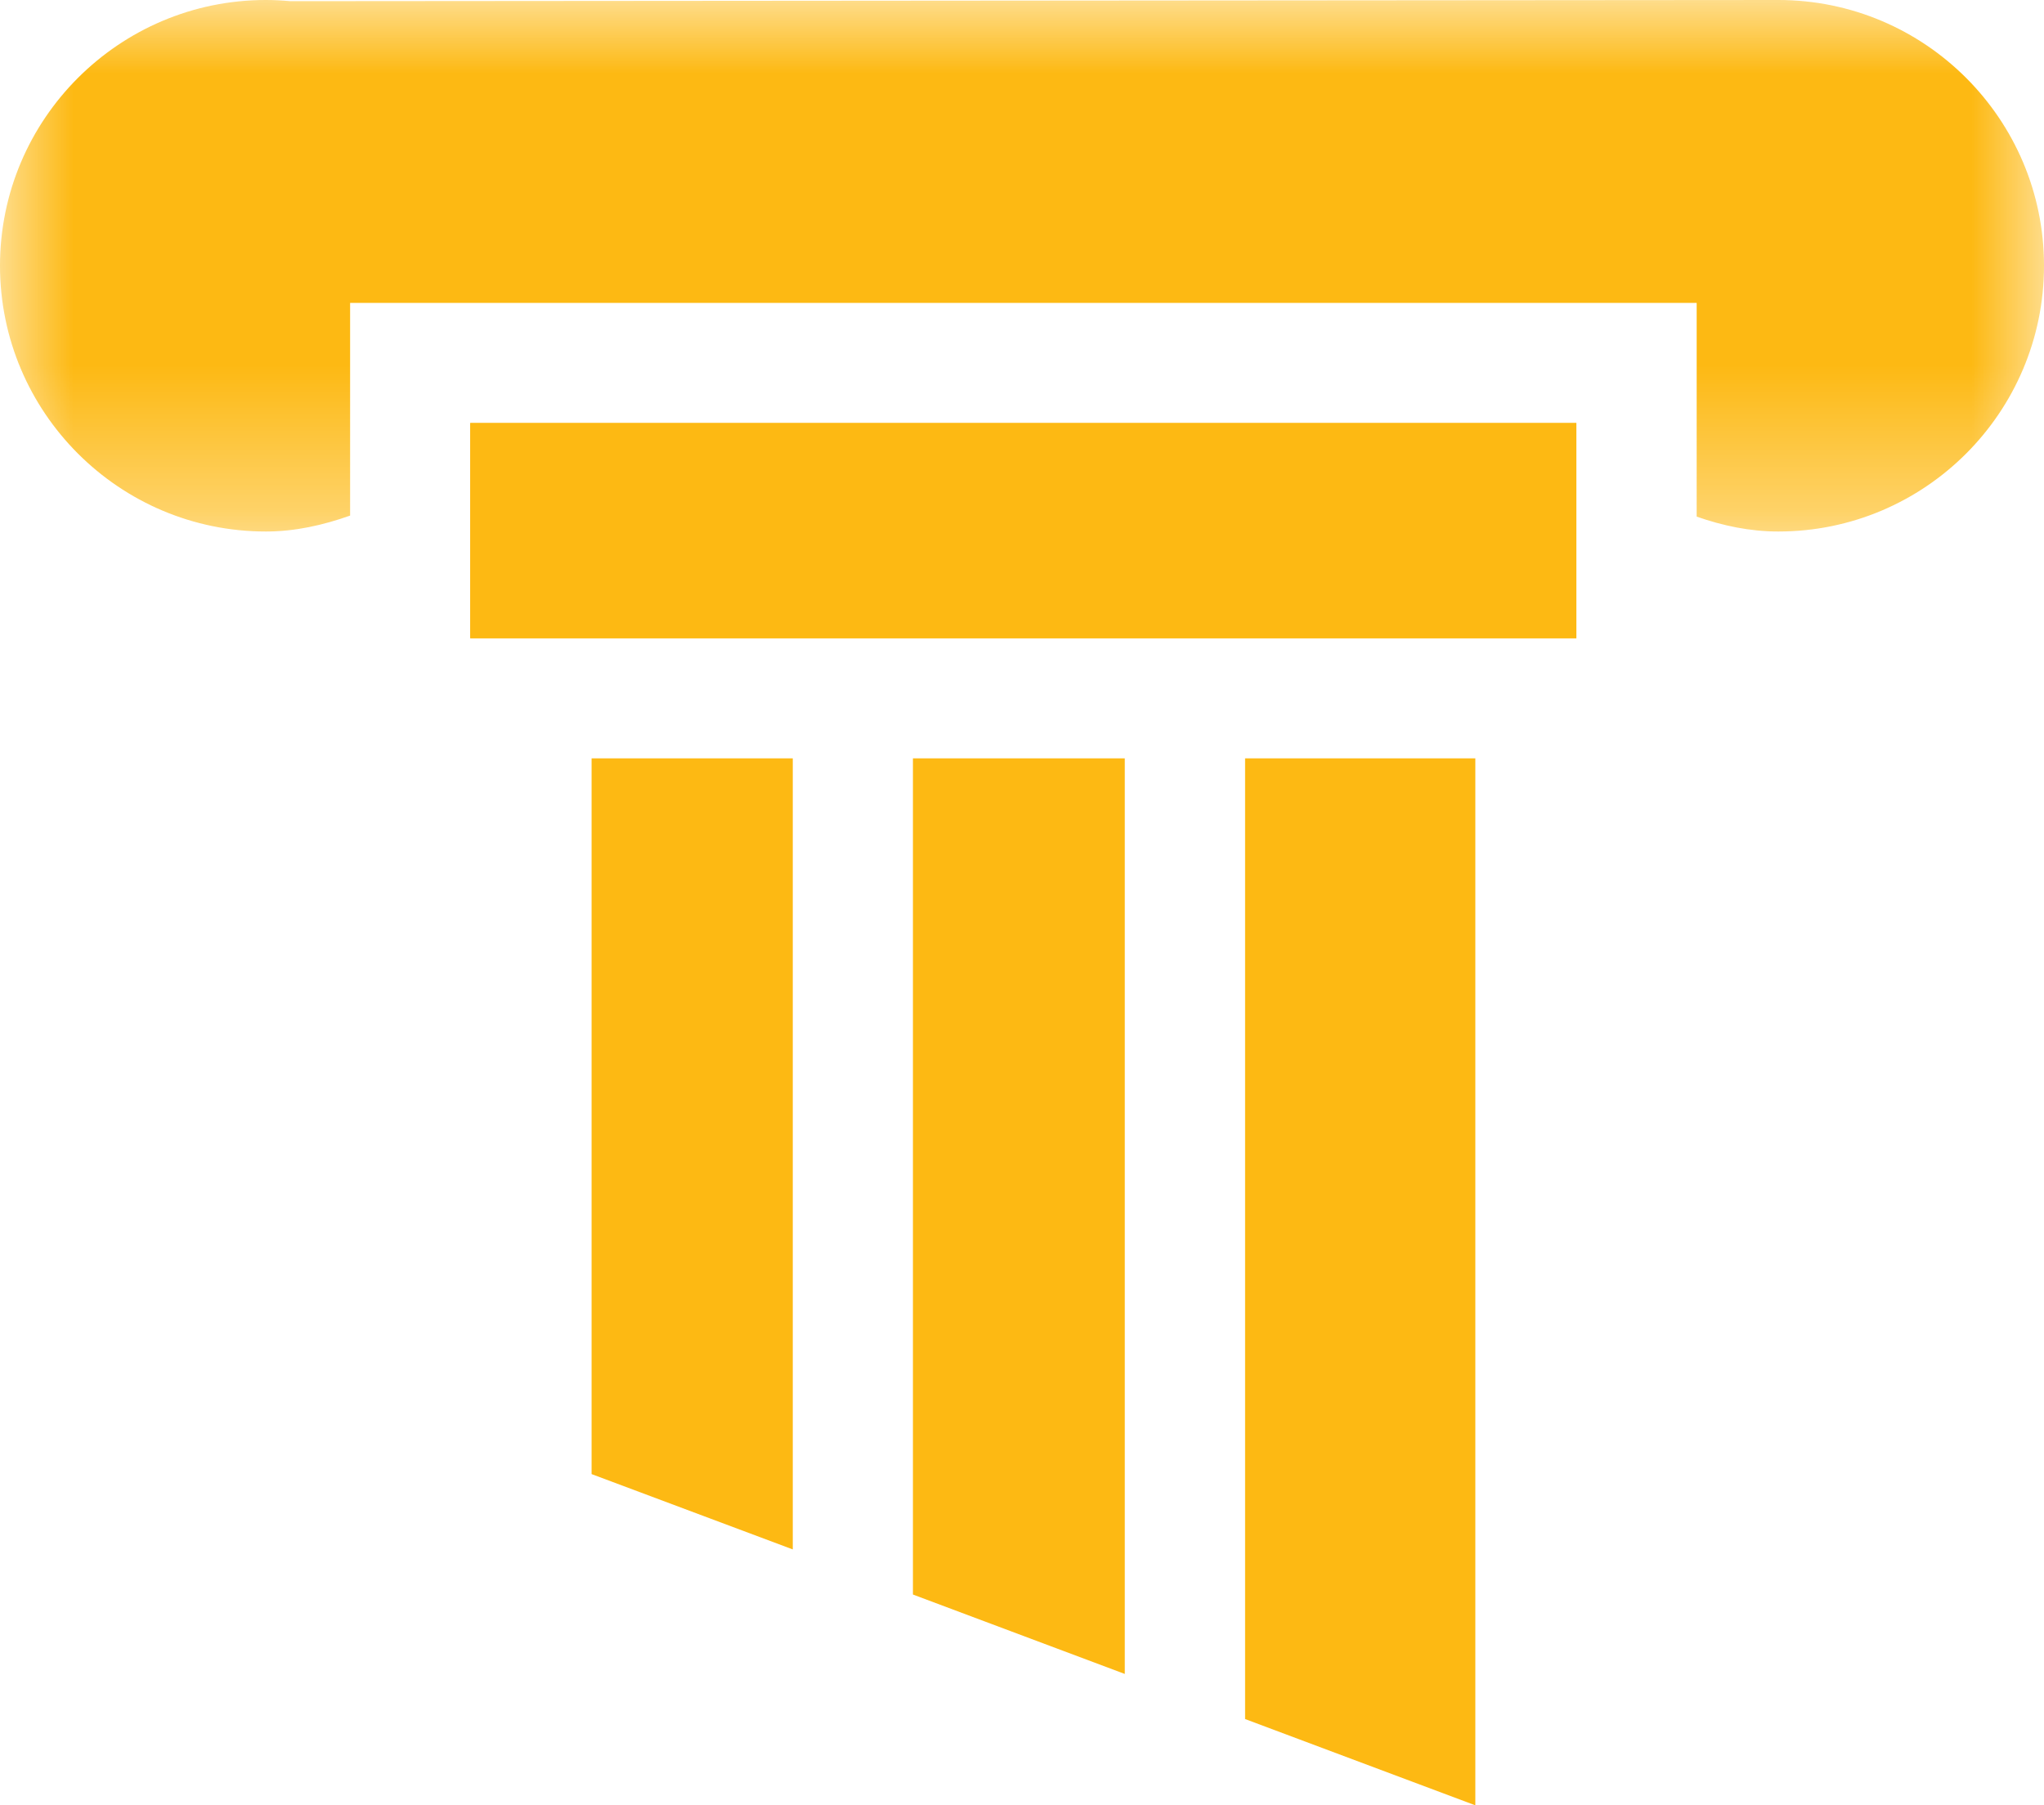
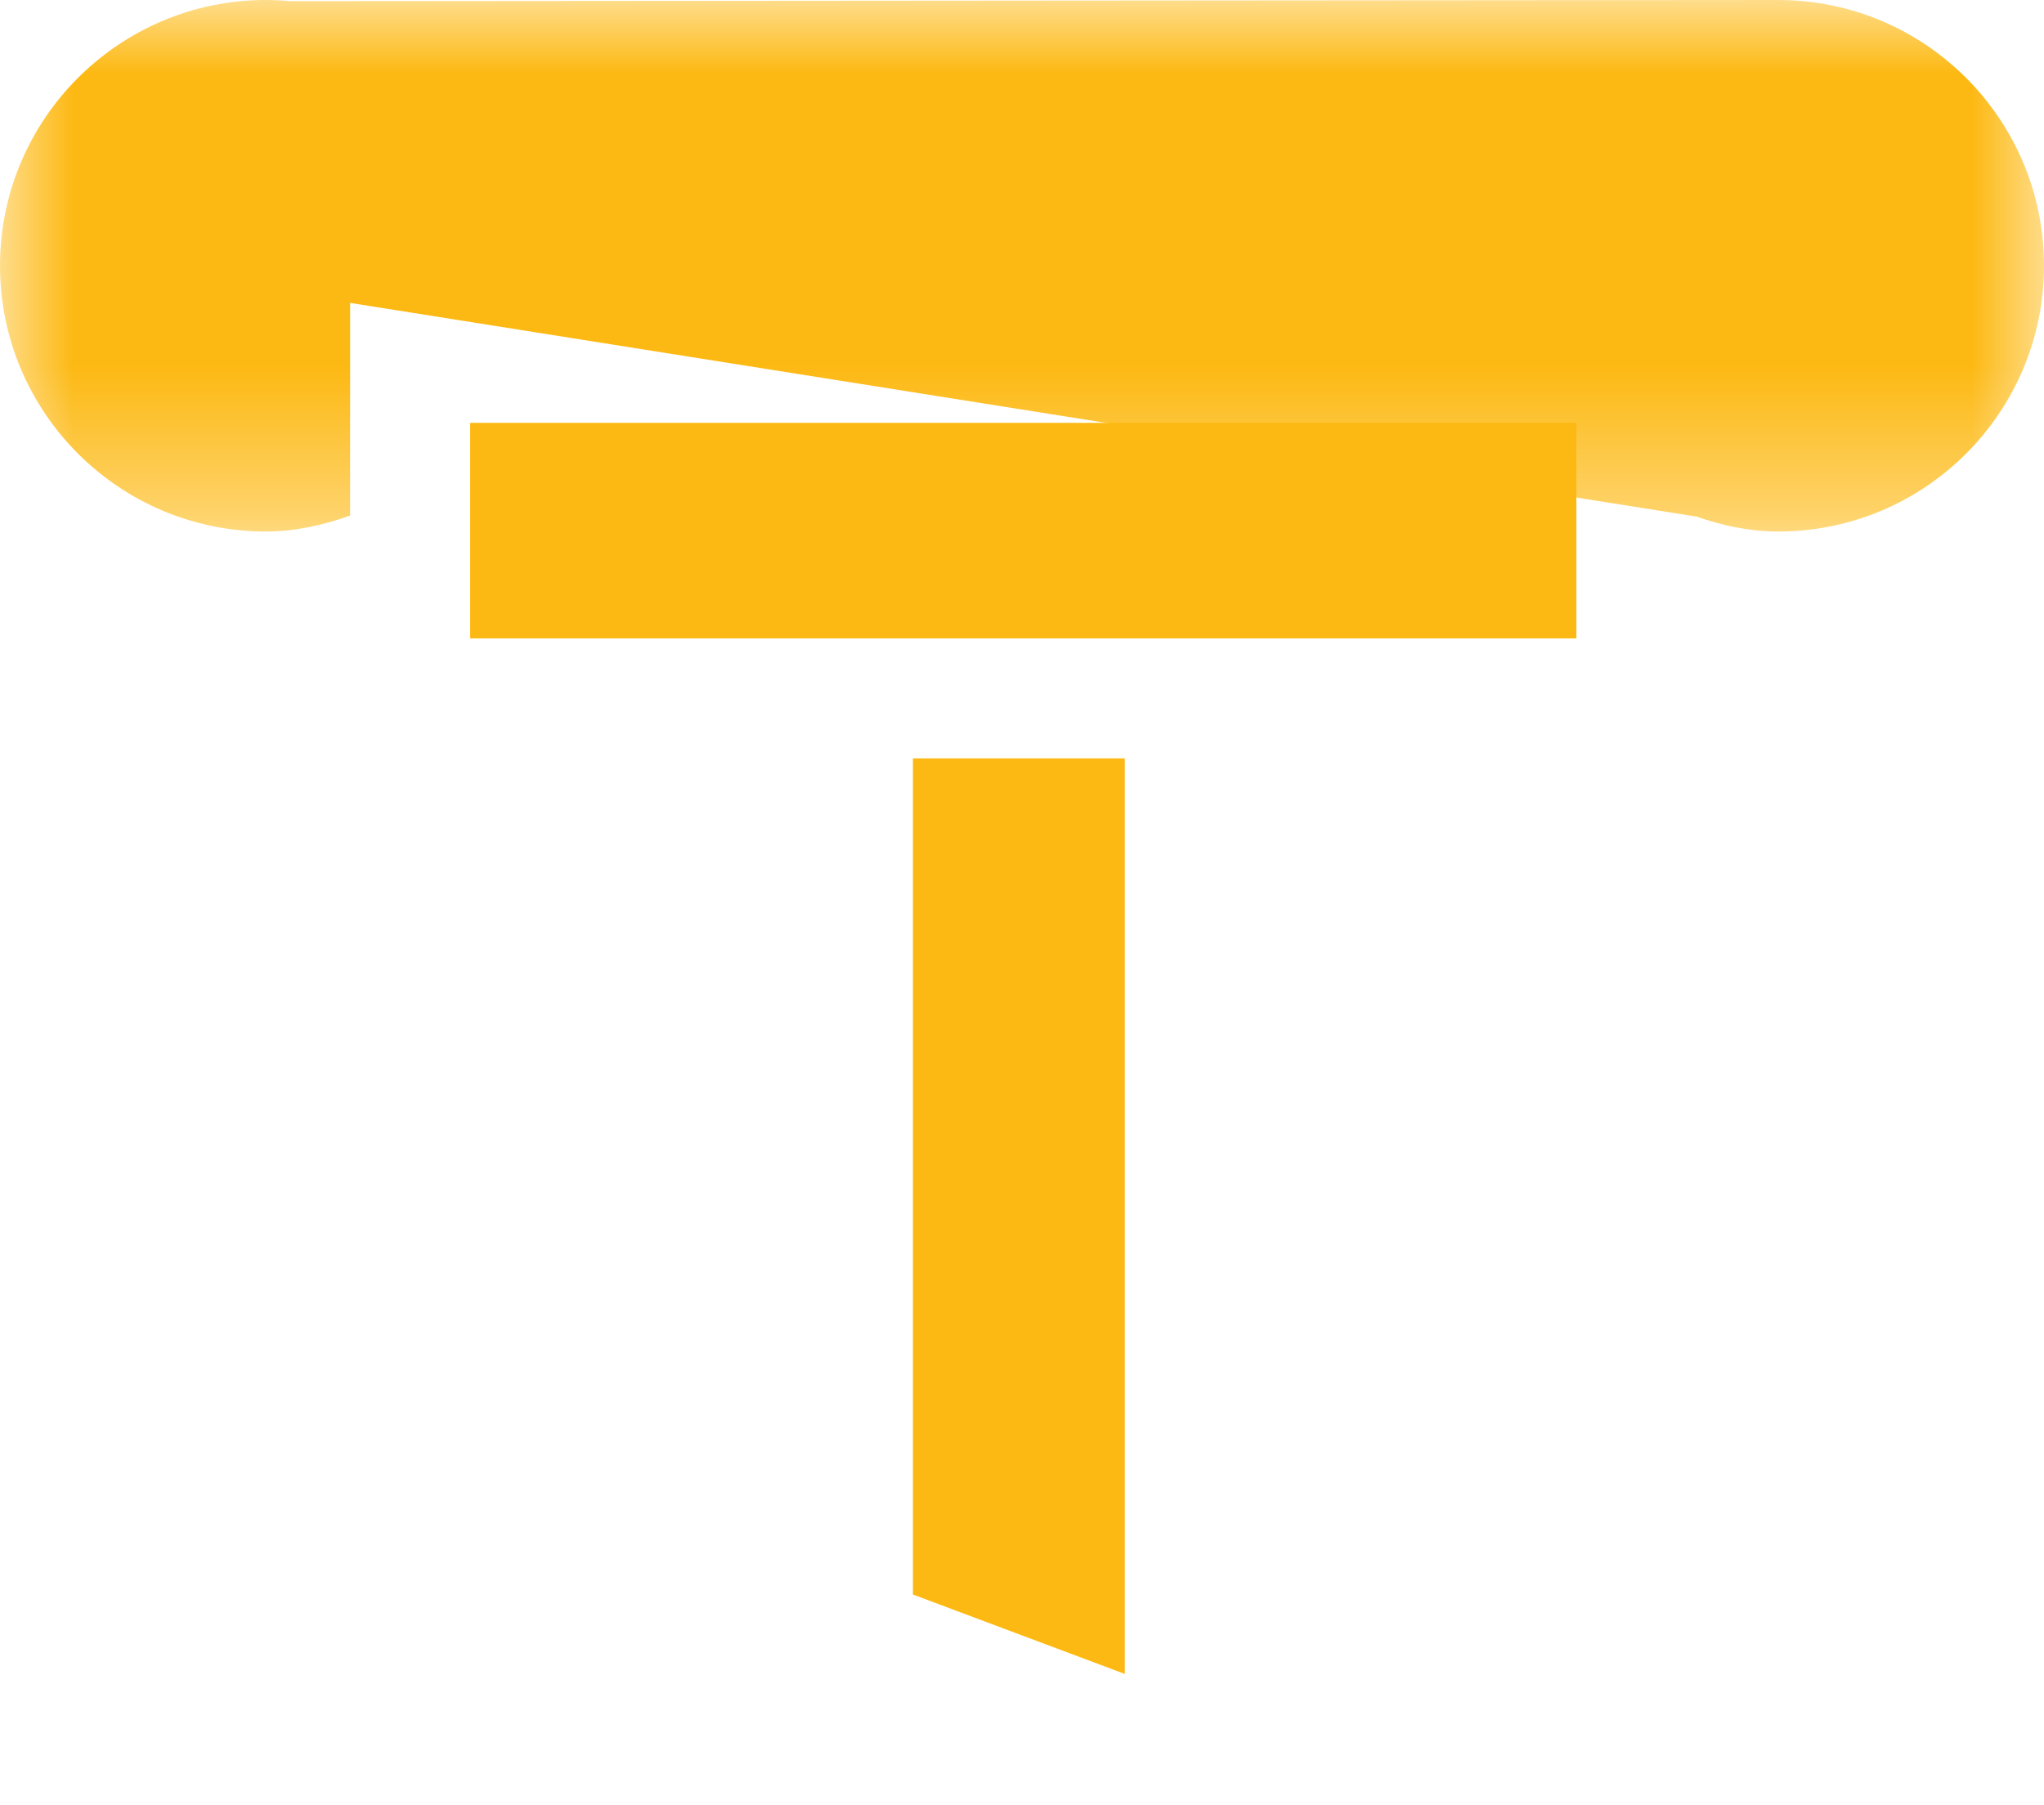
<svg xmlns="http://www.w3.org/2000/svg" xmlns:xlink="http://www.w3.org/1999/xlink" width="14px" height="12.367px" viewBox="0 0 14 12.367" version="1.1">
  <title>glyph - column</title>
  <defs>
    <polygon id="path-1" points="0 0 14 0 14 3.641 0 3.641" />
  </defs>
  <g id="Page-1" stroke="none" stroke-width="1" fill="none" fill-rule="evenodd">
    <g id="Areas-of-Study---Detail-v03.01---Marketing-Management-Concentration" transform="translate(-679, -452)">
      <g id="glyph---column" transform="translate(679, 452)">
        <g id="Group-13" transform="translate(0, 0)">
          <polygon id="Fill-1" fill="#FDB913" points="3.221 4.372 10.797 4.372 10.797 2.898 3.221 2.898" />
          <polygon id="Fill-2" fill="#FDB913" points="3.221 4.372 10.797 4.372 10.797 2.898 3.221 2.898" />
          <g id="Group-12">
            <g id="Group-5">
              <mask id="mask-2" fill="white">
                <use xlink:href="#path-1" />
              </mask>
              <g id="Clip-4" />
-               <path d="M12.18,0 L1.988,0.008 C1.932,0.003 1.876,0 1.821,0 C0.817,0 -0,0.816 -0,1.82 C-0,2.825 0.817,3.641 1.821,3.641 C2.023,3.641 2.214,3.597 2.398,3.532 L2.398,2.075 L11.621,2.075 L11.621,3.539 C11.798,3.601 11.985,3.641 12.18,3.641 C13.184,3.641 14,2.825 14,1.82 C14,0.816 13.184,0 12.18,0" id="Fill-3" fill="#FDB913" mask="url(#mask-2)" />
+               <path d="M12.18,0 L1.988,0.008 C1.932,0.003 1.876,0 1.821,0 C0.817,0 -0,0.816 -0,1.82 C-0,2.825 0.817,3.641 1.821,3.641 C2.023,3.641 2.214,3.597 2.398,3.532 L2.398,2.075 L11.621,3.539 C11.798,3.601 11.985,3.641 12.18,3.641 C13.184,3.641 14,2.825 14,1.82 C14,0.816 13.184,0 12.18,0" id="Fill-3" fill="#FDB913" mask="url(#mask-2)" />
            </g>
-             <polygon id="Fill-6" fill="#FDB913" points="10.105 12.367 10.105 5.195 8.528 5.195 8.528 11.776" />
            <polygon id="Fill-8" fill="#FDB913" points="7.704 11.467 7.704 5.195 6.253 5.195 6.253 10.923" />
-             <polygon id="Fill-10" fill="#FDB913" points="4.052 5.195 4.052 10.098 5.43 10.614 5.43 5.195" />
          </g>
        </g>
        <rect id="Rectangle" x="0" y="0" width="14" height="14" />
      </g>
    </g>
  </g>
</svg>